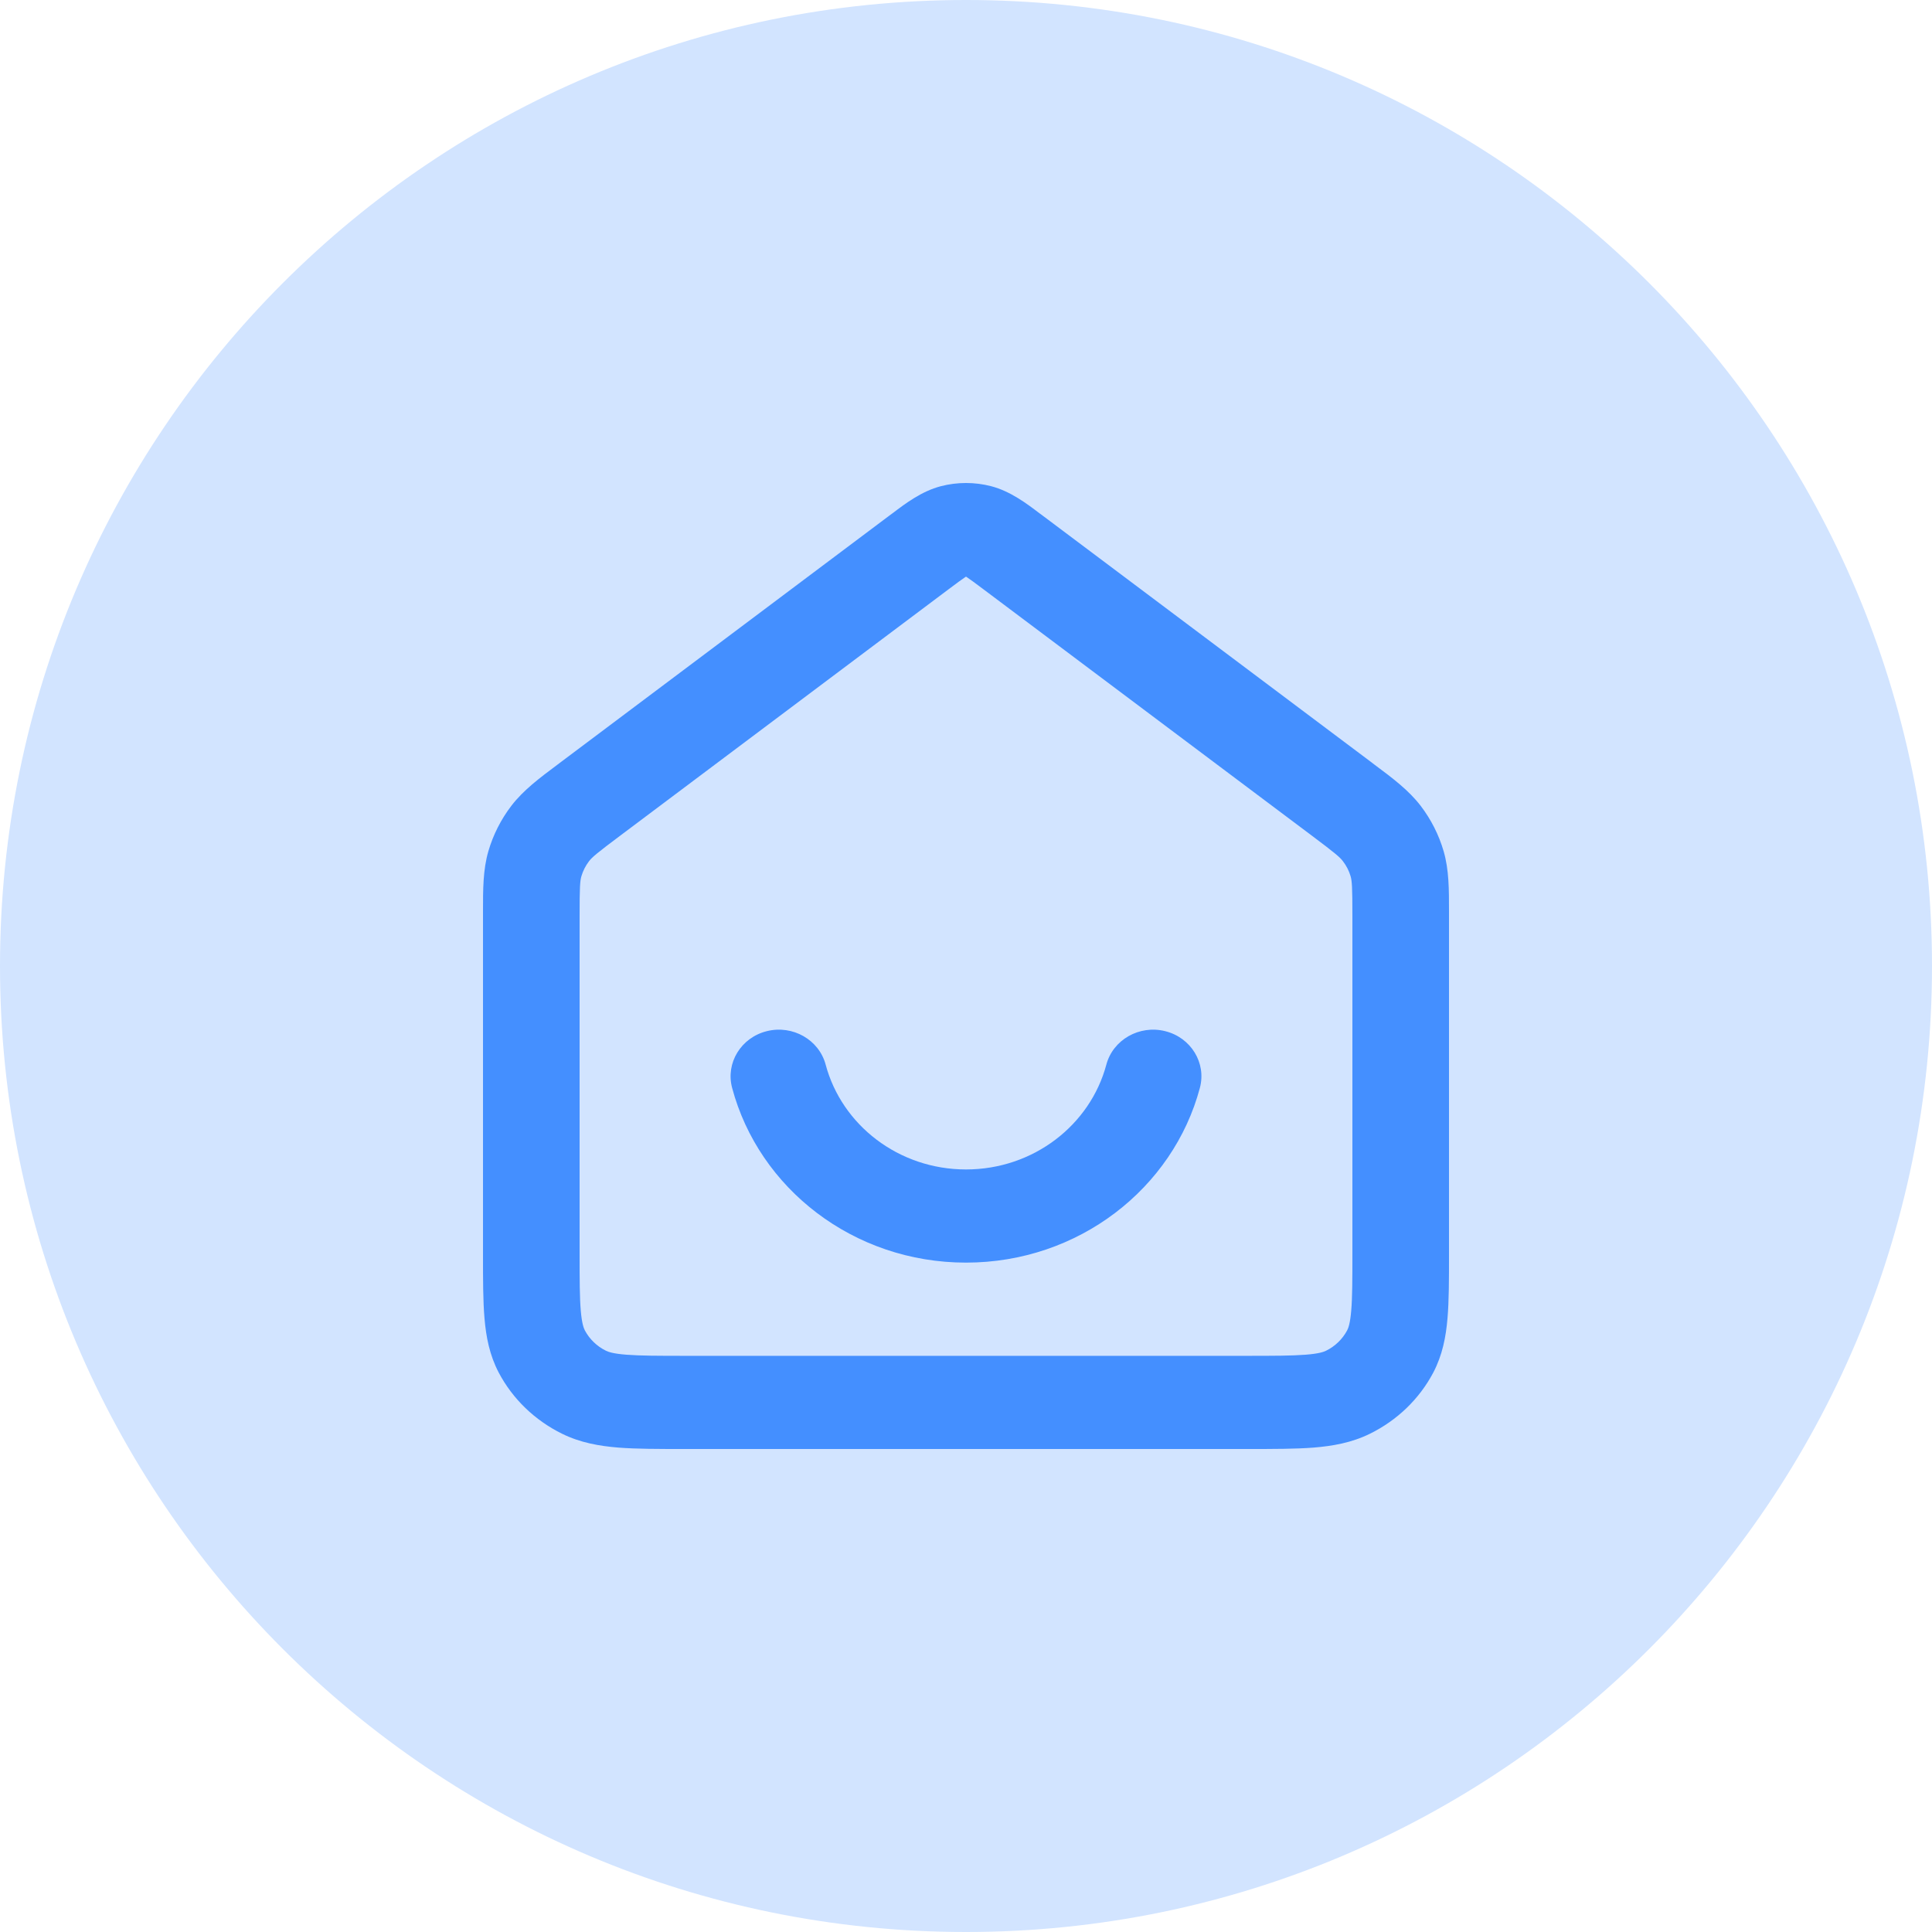
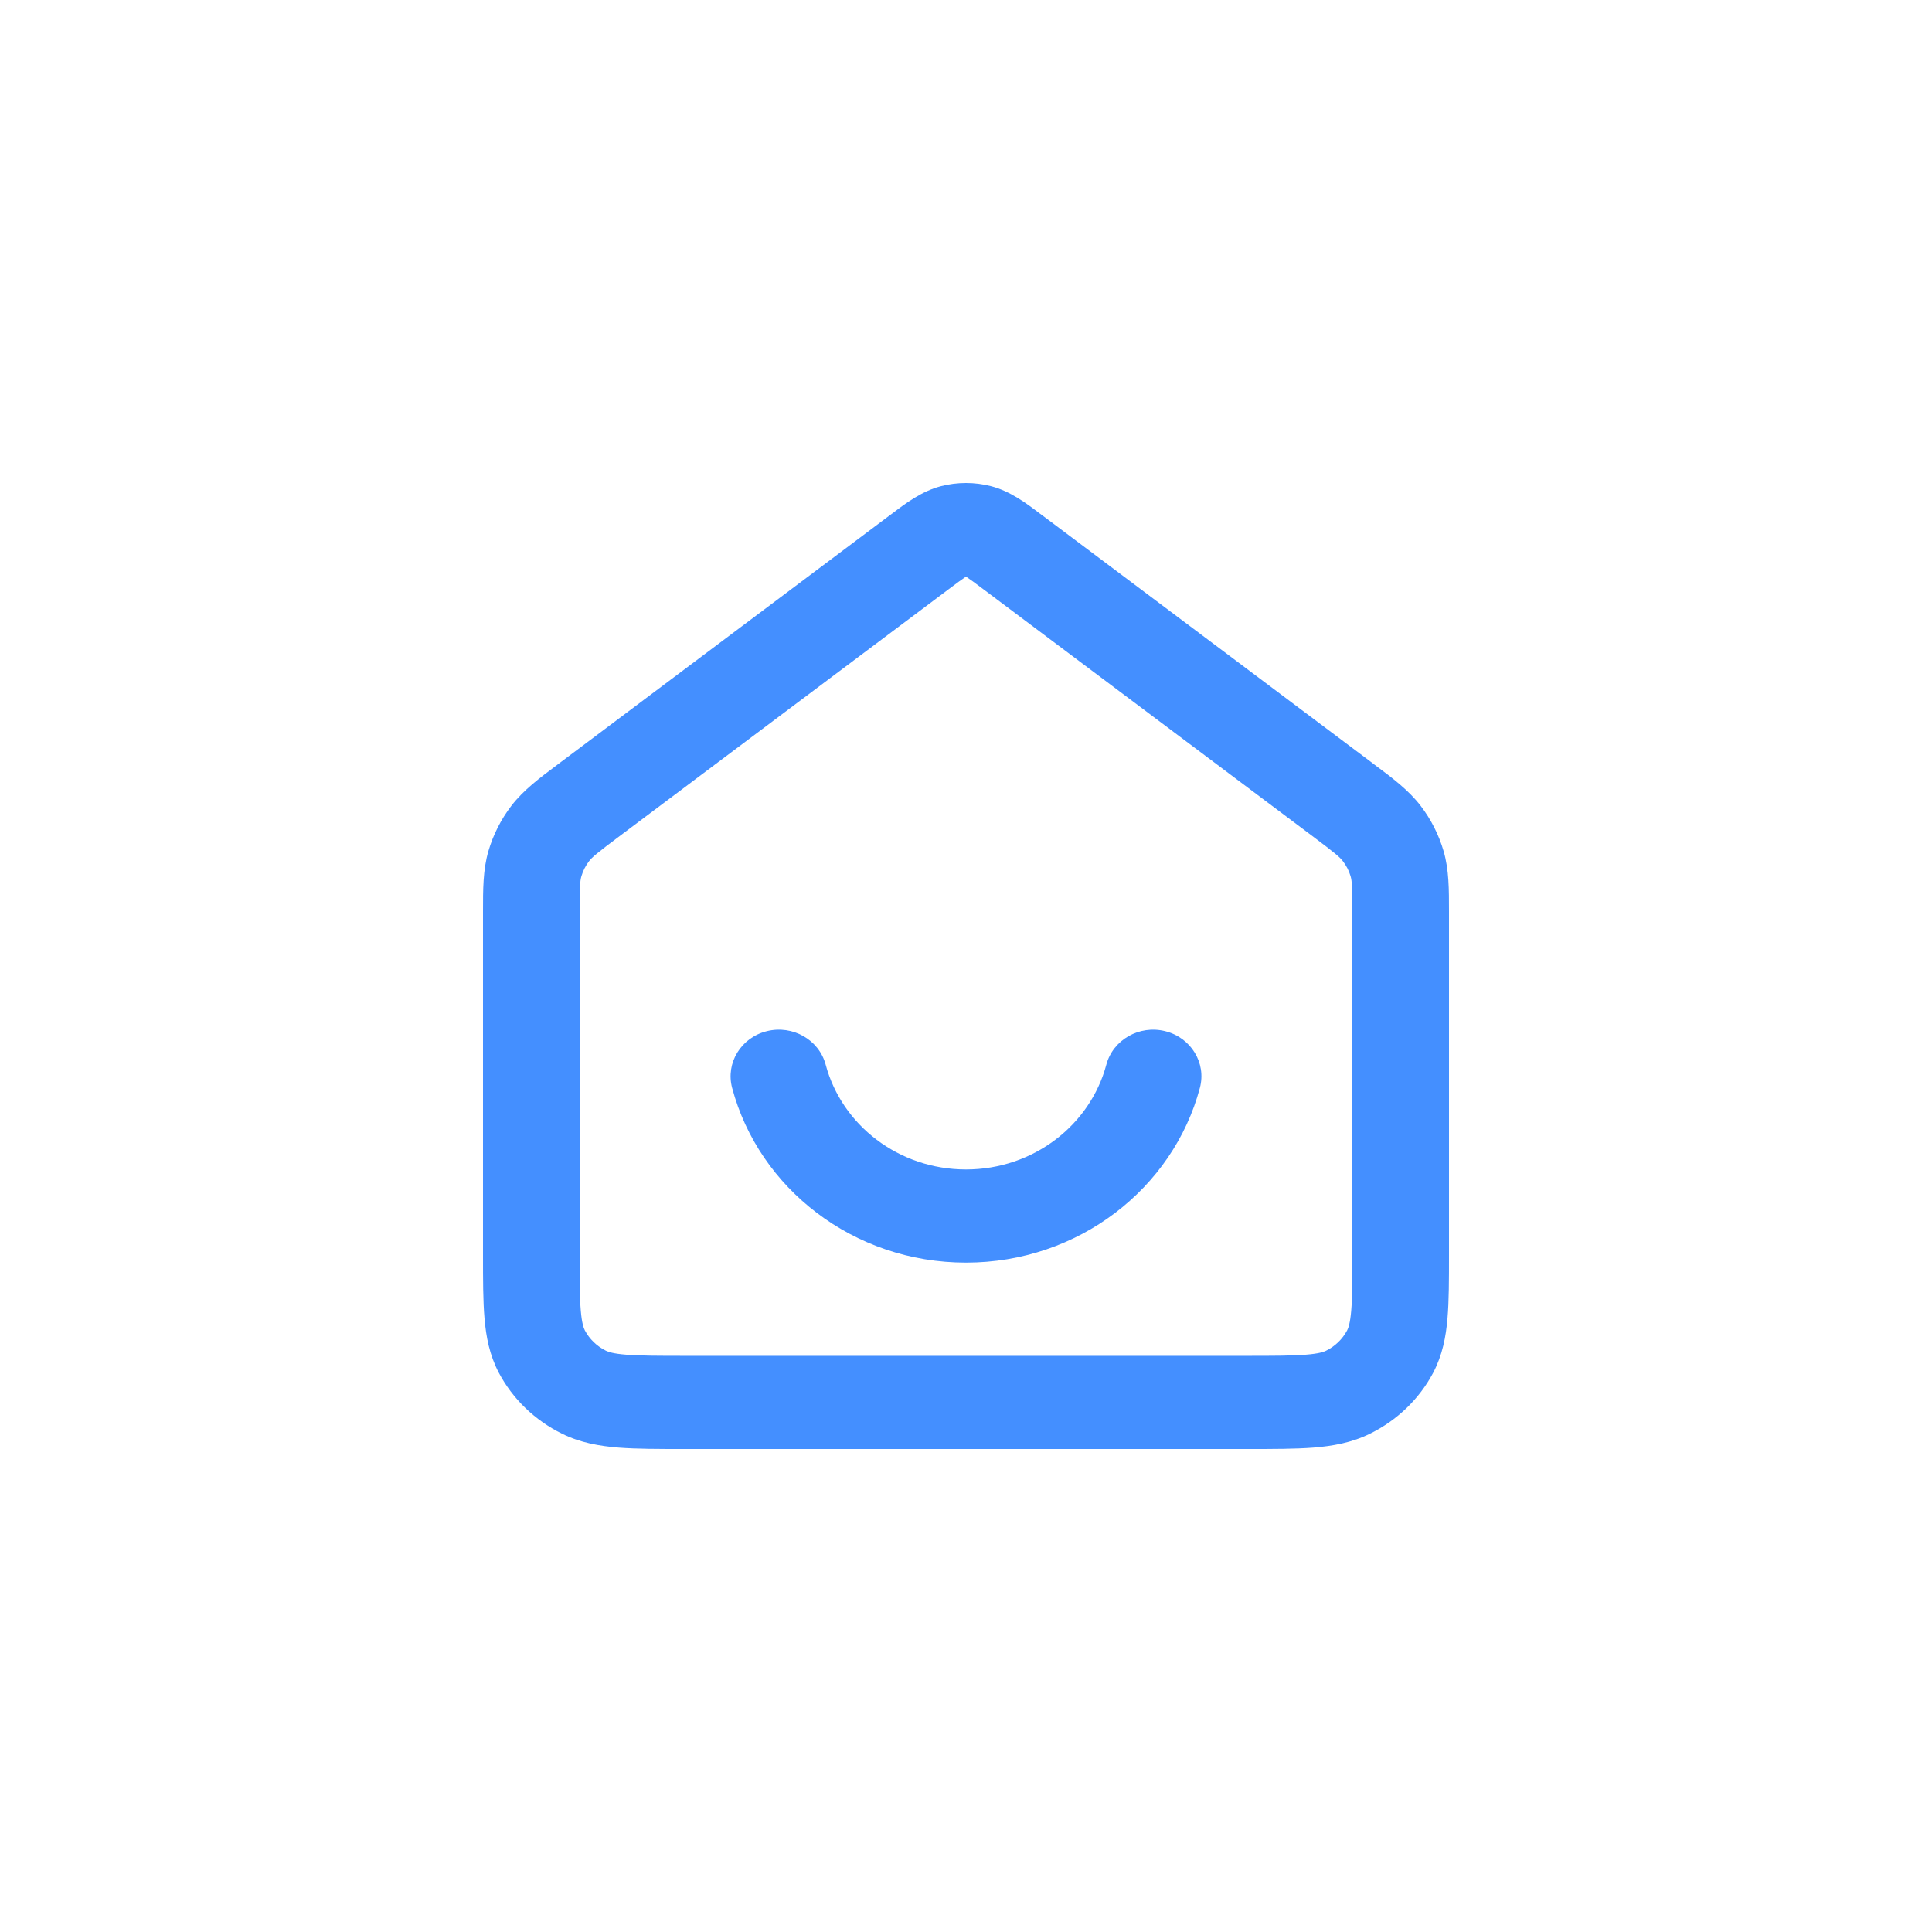
<svg xmlns="http://www.w3.org/2000/svg" width="36" height="36" viewBox="0 0 36 36" fill="none">
-   <path d="M0 18C0 8.059 8.059 0 18 0C27.941 0 36 8.059 36 18C36 27.941 27.941 36 18 36C8.059 36 0 27.941 0 18Z" fill="#D2E4FF" />
  <path fill-rule="evenodd" clip-rule="evenodd" d="M17.53 9.06C17.838 8.98 18.162 8.98 18.47 9.06C18.828 9.154 19.129 9.382 19.369 9.564C19.392 9.581 19.415 9.598 19.437 9.614L25.541 14.194C25.564 14.212 25.587 14.229 25.61 14.247C25.95 14.5 26.248 14.724 26.471 15.014C26.666 15.269 26.811 15.556 26.9 15.861C27.001 16.209 27 16.573 27 16.987C27 17.015 27 17.044 27 17.073V23.387C27 23.845 27 24.24 26.972 24.565C26.943 24.908 26.879 25.249 26.706 25.578C26.447 26.068 26.034 26.466 25.526 26.716C25.185 26.884 24.831 26.945 24.475 26.974C24.138 27 23.729 27 23.255 27H12.745C12.271 27 11.862 27 11.525 26.974C11.169 26.945 10.815 26.884 10.474 26.716C9.966 26.466 9.553 26.068 9.294 25.578C9.121 25.249 9.057 24.908 9.028 24.565C9 24.24 9 23.845 9 23.387L9 17.073C9 17.044 9 17.015 9 16.987C9 16.573 8.999 16.209 9.1 15.861C9.189 15.556 9.334 15.269 9.529 15.014C9.752 14.724 10.05 14.5 10.389 14.247C10.413 14.229 10.436 14.212 10.459 14.194L16.563 9.614C16.585 9.598 16.608 9.581 16.631 9.564C16.871 9.382 17.172 9.154 17.53 9.06ZM17.993 10.749C17.926 10.793 17.837 10.859 17.669 10.985L11.565 15.565C11.116 15.901 11.033 15.973 10.976 16.047C10.911 16.132 10.863 16.227 10.833 16.329C10.808 16.417 10.8 16.525 10.8 17.073V23.354C10.8 23.854 10.801 24.177 10.822 24.423C10.842 24.659 10.876 24.747 10.898 24.79C10.985 24.953 11.122 25.086 11.291 25.169C11.336 25.191 11.427 25.224 11.671 25.243C11.926 25.263 12.261 25.264 12.78 25.264H23.22C23.739 25.264 24.074 25.263 24.329 25.243C24.573 25.224 24.664 25.191 24.709 25.169C24.878 25.086 25.015 24.953 25.102 24.79C25.125 24.747 25.158 24.659 25.178 24.423C25.199 24.177 25.2 23.854 25.2 23.354V17.073C25.2 16.525 25.192 16.417 25.167 16.329C25.137 16.227 25.089 16.132 25.023 16.047C24.967 15.973 24.884 15.901 24.436 15.565L18.331 10.985C18.163 10.859 18.074 10.793 18.007 10.749C18.004 10.748 18.002 10.746 18 10.745C17.998 10.746 17.996 10.748 17.993 10.749ZM14.289 19.214C14.771 19.094 15.261 19.374 15.385 19.838C15.685 20.962 16.743 21.791 18 21.791C19.257 21.791 20.315 20.962 20.615 19.838C20.739 19.374 21.23 19.094 21.711 19.214C22.192 19.333 22.482 19.807 22.358 20.271C21.859 22.143 20.098 23.527 18 23.527C15.902 23.527 14.141 22.143 13.642 20.271C13.518 19.807 13.808 19.333 14.289 19.214Z" fill="#448FFF" />
</svg>